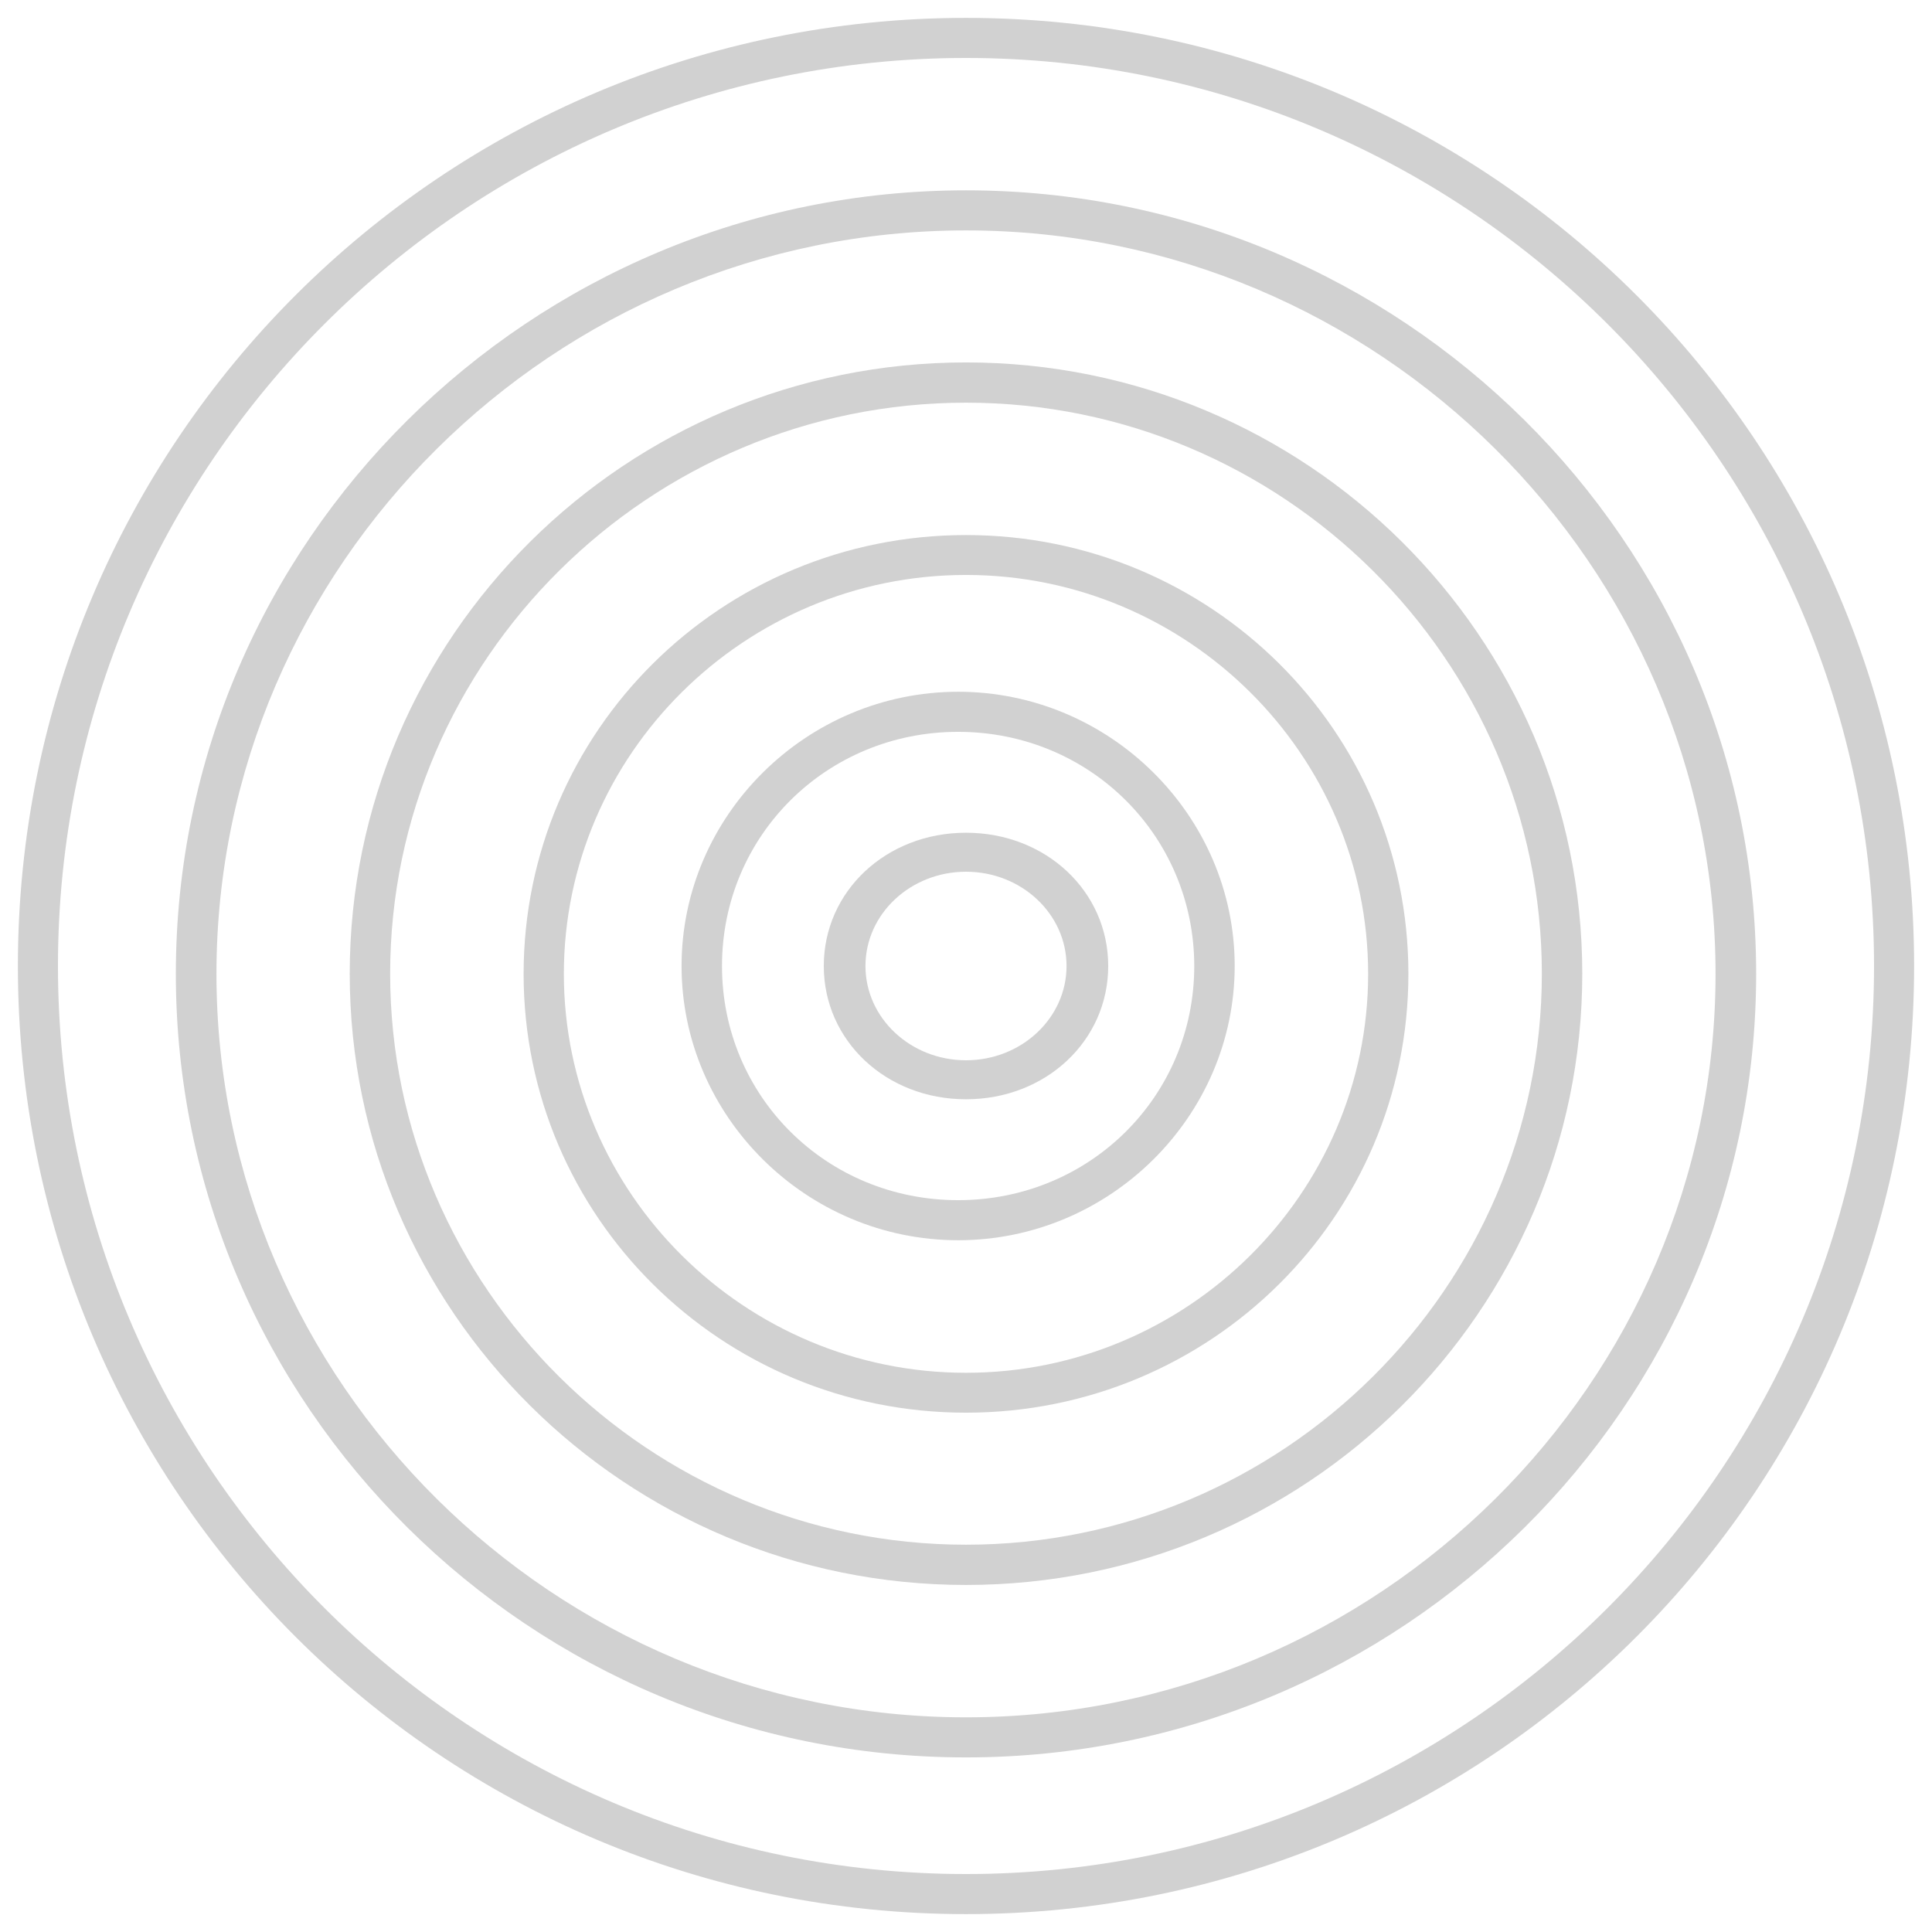
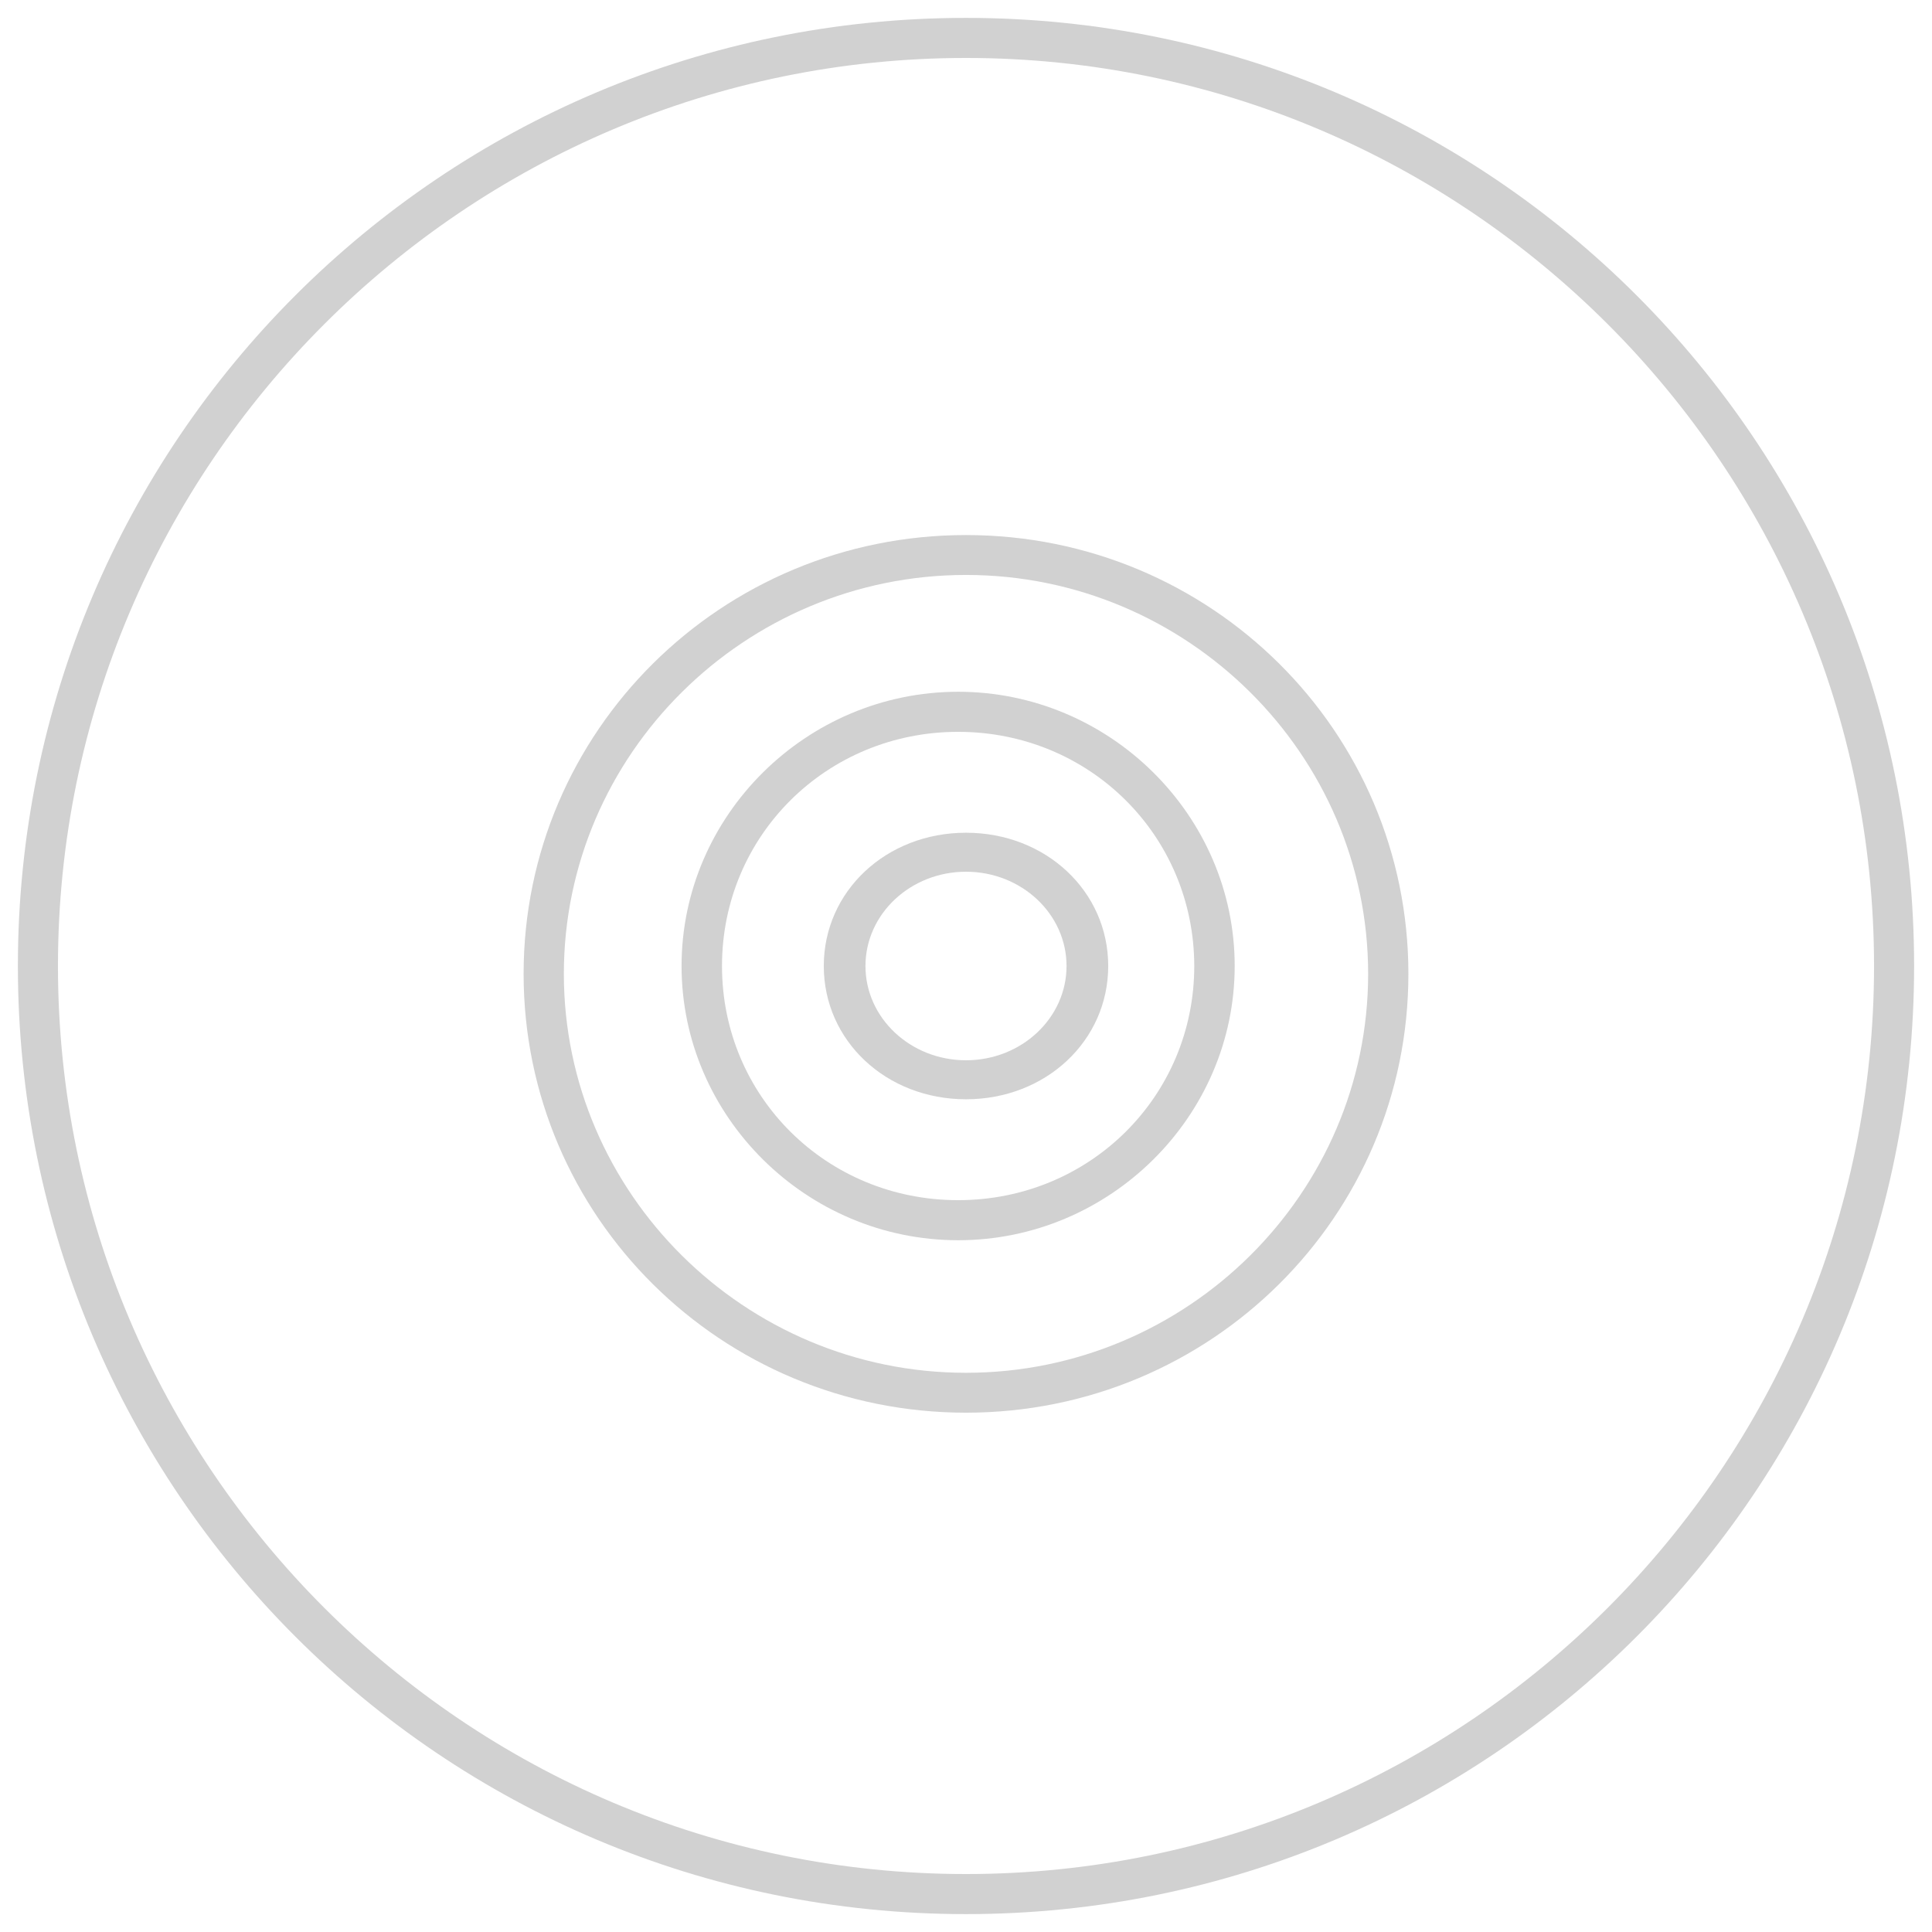
<svg xmlns="http://www.w3.org/2000/svg" version="1.1" id="a63052f7a0b85d" x="0px" y="0px" viewBox="0 0 1080 1080" style="enable-background:new 0 0 1080 1080;fill:url(#CerosGradient_id9a010f5e1);" xml:space="preserve" aria-hidden="true" width="1080px" height="1080px">
  <defs>
    <linearGradient class="cerosgradient" data-cerosgradient="true" id="CerosGradient_id9a010f5e1" gradientUnits="userSpaceOnUse" x1="50%" y1="100%" x2="50%" y2="0%">
      <stop offset="0%" stop-color="#D1D1D1" />
      <stop offset="100%" stop-color="#D1D1D1" />
    </linearGradient>
    <linearGradient />
  </defs>
  <style type="text/css">
	.st0-63052f7a0b85d{fill-rule:evenodd;clip-rule:evenodd;fill:#00358E;}
</style>
  <g>
    <path class="st0-63052f7a0b85d" d="M540,1070c-293,0-530-237-530-530S247,10,540,10s530,237,530,530S833,1070,540,1070L540,1070z M540,32.4   C260.1,32.4,32.4,260.1,32.4,540c0,279.9,227.7,507.6,507.6,507.6s507.6-227.7,507.6-507.6C1047.6,260.1,819.9,32.4,540,32.4   L540,32.4z" style="fill:url(#CerosGradient_id9a010f5e1);" />
-     <path class="st0-63052f7a0b85d" d="M540,982.4c-243.5,0-441.7-196.5-441.7-438c0-241.5,198.2-438,441.7-438s441.7,196.5,441.7,438   C981.7,785.9,783.5,982.4,540,982.4L540,982.4z M540,128.8c-230.3,0-419,187.2-419,415.6c0,228.4,188.7,415.6,419,415.6   s419-187.2,419-415.6C959,316,770.3,128.8,540,128.8L540,128.8z" style="fill:url(#CerosGradient_id9a010f5e1);" />
-     <path class="st0-63052f7a0b85d" d="M540,886c-190.1,0-344.5-153.1-344.5-341.7c0-188.6,154.4-341.7,344.5-341.7c190.1,0,344.5,153.1,344.5,341.7   C884.5,732.9,730.1,886,540,886L540,886z M540,225.1c-177,0-321.9,143.8-321.9,319.2c0,175.5,145,319.2,321.9,319.2   s321.9-143.8,321.9-319.2C861.9,368.9,717,225.1,540,225.1L540,225.1z" style="fill:url(#CerosGradient_id9a010f5e1);" />
    <path class="st0-63052f7a0b85d" d="M540,789.7c-136.8,0-247.3-109.6-247.3-245.3c0-135.7,110.6-245.3,247.3-245.3   c136.8,0,247.3,109.6,247.3,245.3C787.3,680,676.8,789.7,540,789.7L540,789.7z M540,321.4c-123.7,0-224.8,100.3-224.8,223   s101.2,223,224.8,223c123.7,0,224.8-100.3,224.8-223S663.7,321.4,540,321.4L540,321.4z" style="fill:url(#CerosGradient_id9a010f5e1);" />
    <path class="st0-63052f7a0b85d" d="M535.6,693.3C450.8,693.3,381,624.1,381,540c0-84.1,69.8-153.3,154.6-153.3c84.8,0,154.6,69.2,154.6,153.3   C690.2,624.1,620.4,693.3,535.6,693.3L535.6,693.3z M535.6,409.1c-73.5,0-132,58-132,130.9c0,72.9,58.4,130.9,132,130.9   c73.5,0,132-58,132-130.9C667.5,467.1,609.1,409.1,535.6,409.1L535.6,409.1z" style="fill:url(#CerosGradient_id9a010f5e1);" />
-     <path class="st0-63052f7a0b85d" d="M540,614.5c-44.6,0-79.5-32.7-79.5-74.5s34.9-74.5,79.5-74.5s79.5,32.7,79.5,74.5S584.6,614.5,540,614.5   L540,614.5z M540,487.3c-31,0-56.2,23.6-56.2,52.7c0,29.1,25.2,52.7,56.2,52.7s56.2-23.6,56.2-52.7   C596.2,510.9,571,487.3,540,487.3L540,487.3z" style="fill:url(#CerosGradient_id9a010f5e1);" />
+     <path class="st0-63052f7a0b85d" d="M540,614.5c-44.6,0-79.5-32.7-79.5-74.5s34.9-74.5,79.5-74.5s79.5,32.7,79.5,74.5S584.6,614.5,540,614.5   z M540,487.3c-31,0-56.2,23.6-56.2,52.7c0,29.1,25.2,52.7,56.2,52.7s56.2-23.6,56.2-52.7   C596.2,510.9,571,487.3,540,487.3L540,487.3z" style="fill:url(#CerosGradient_id9a010f5e1);" />
  </g>
</svg>